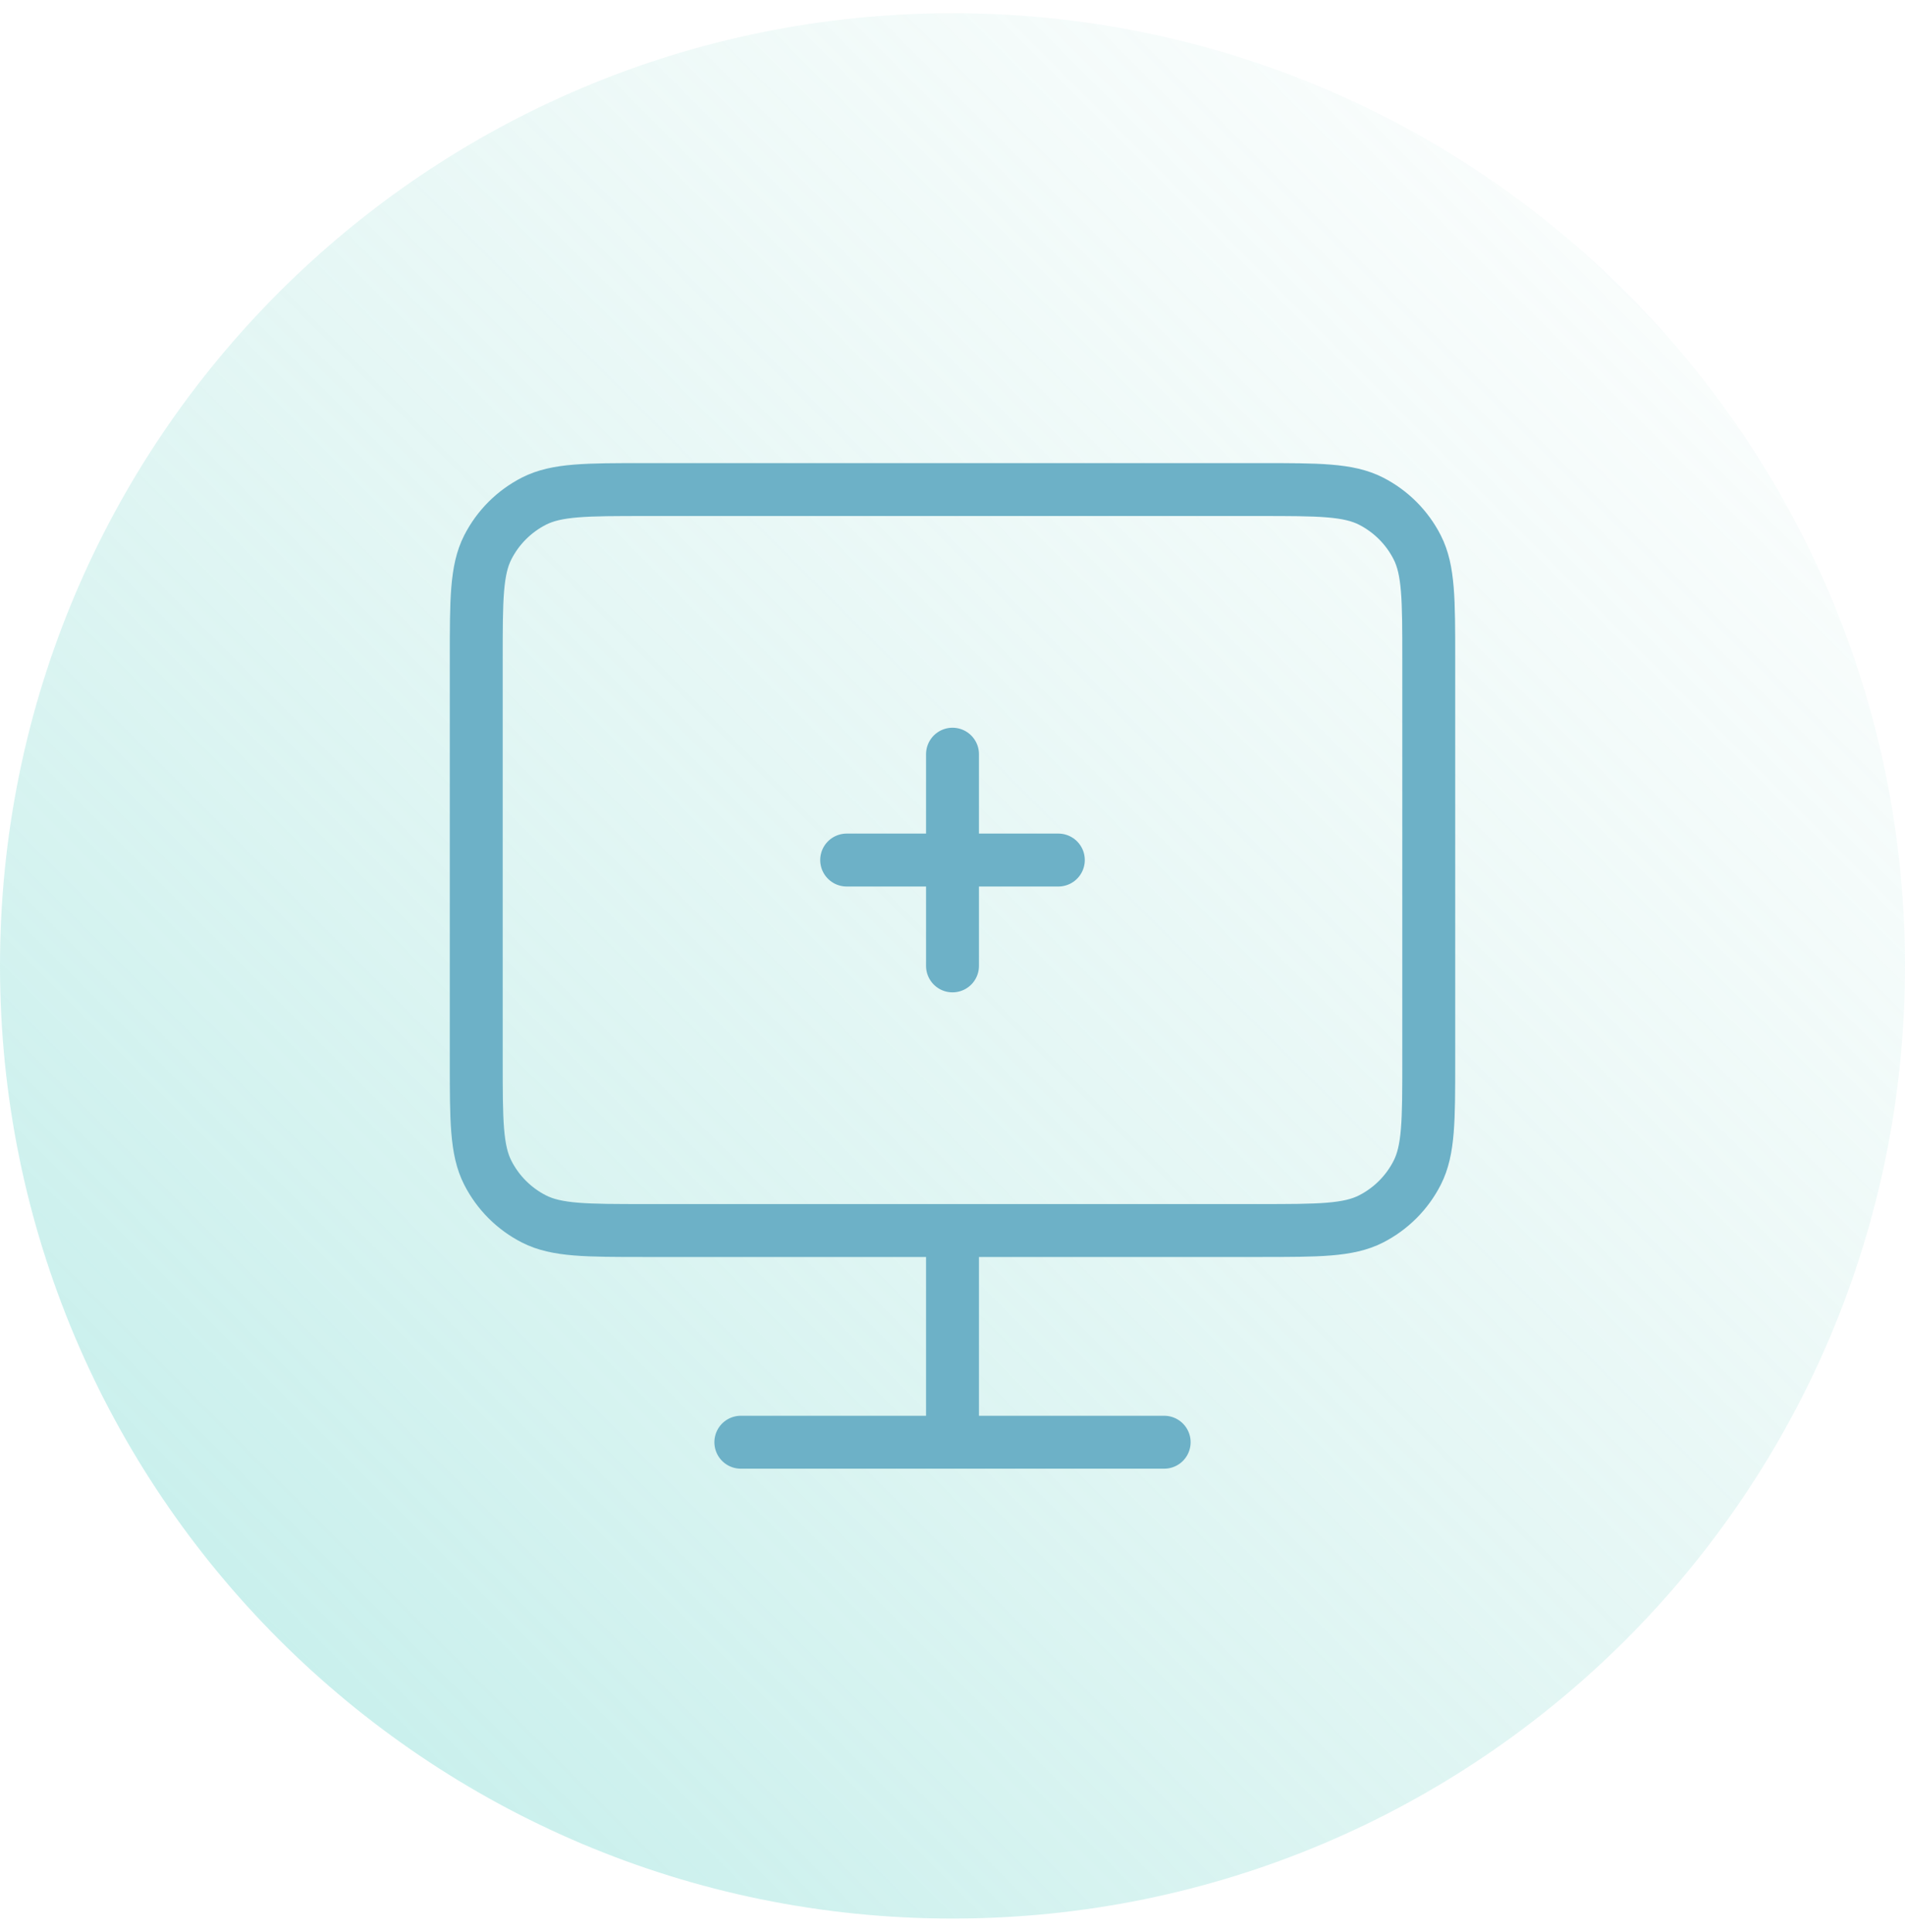
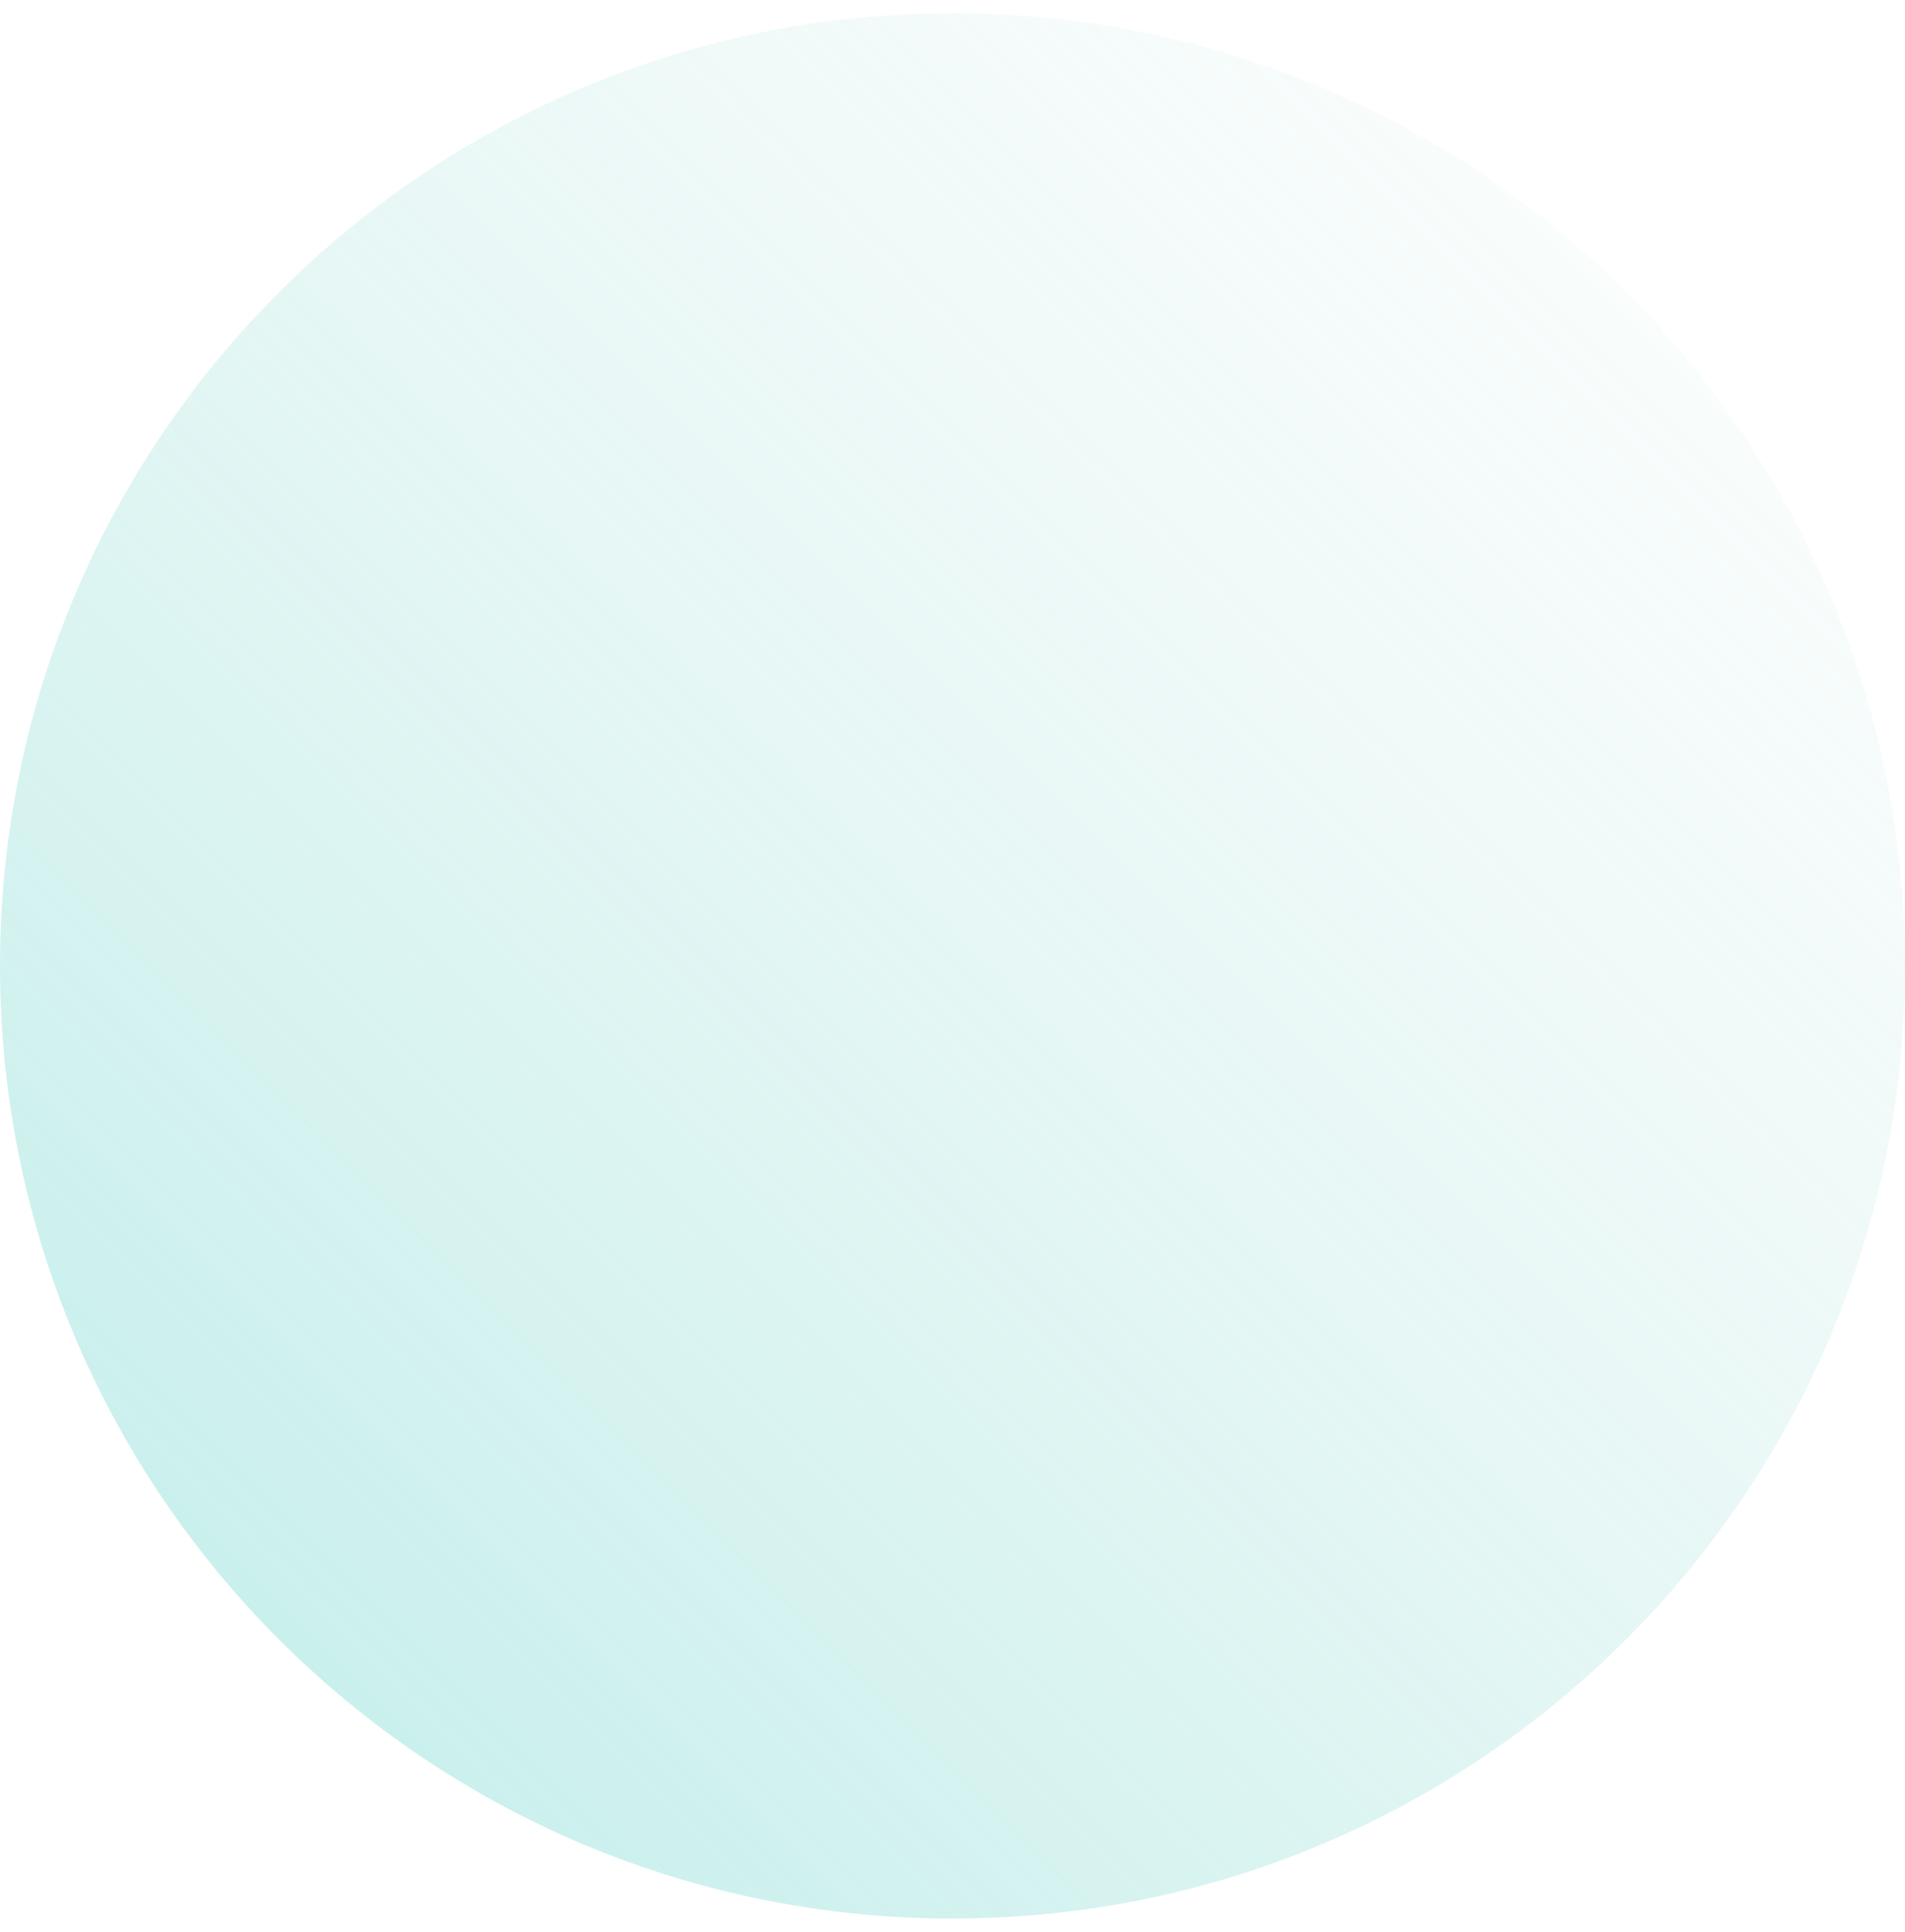
<svg xmlns="http://www.w3.org/2000/svg" width="72" height="73" viewBox="0 0 72 73" fill="none">
  <path d="M0 36.5C0 16.618 16.118 0.5 36 0.5C55.882 0.5 72 16.618 72 36.5C72 56.382 55.882 72.5 36 72.5C16.118 72.5 0 56.382 0 36.5Z" fill="url(#paint0_linear_24601_7023)" />
-   <path d="M36 46.5V54.5M28 54.5H44M32 32.5H40M36 28.5V36.5M24.4 46.5H47.6C49.84 46.5 50.96 46.5 51.816 46.064C52.569 45.681 53.181 45.069 53.564 44.316C54 43.46 54 42.34 54 40.1V24.9C54 22.66 54 21.54 53.564 20.684C53.181 19.931 52.569 19.32 51.816 18.936C50.96 18.5 49.84 18.5 47.6 18.5H24.4C22.16 18.5 21.04 18.5 20.184 18.936C19.431 19.32 18.82 19.931 18.436 20.684C18 21.54 18 22.66 18 24.9V40.1C18 42.34 18 43.46 18.436 44.316C18.82 45.069 19.431 45.681 20.184 46.064C21.04 46.5 22.16 46.5 24.4 46.5Z" stroke="#6DB1C7" stroke-width="2" stroke-linecap="round" stroke-linejoin="round" />
  <defs>
    <linearGradient id="paint0_linear_24601_7023" x1="72" y1="0.5" x2="8.58307e-06" y2="72.5" gradientUnits="userSpaceOnUse">
      <stop stop-color="#B2E1D8" stop-opacity="0" />
      <stop offset="1" stop-color="#7ADBD4" stop-opacity="0.5" />
    </linearGradient>
  </defs>
</svg>